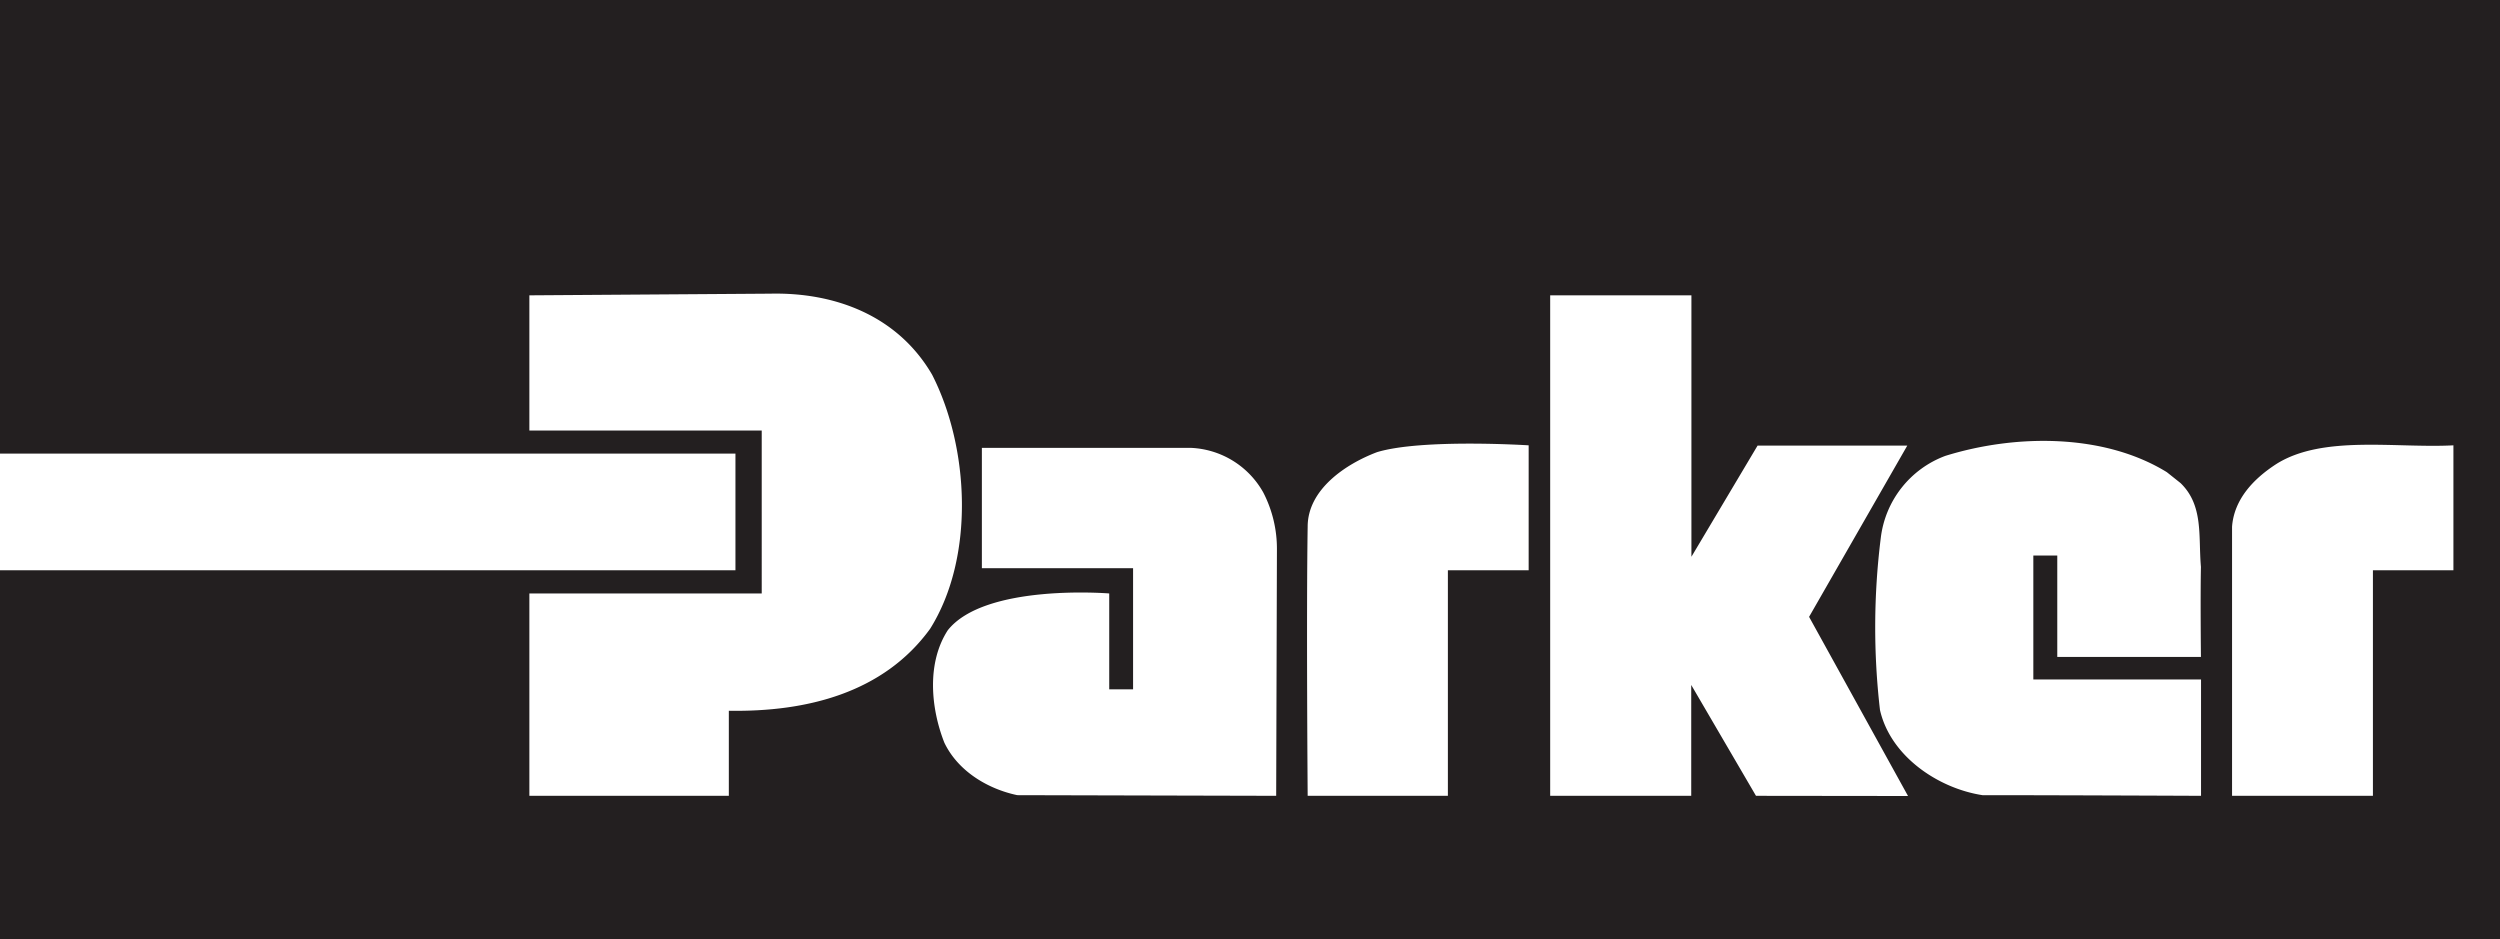
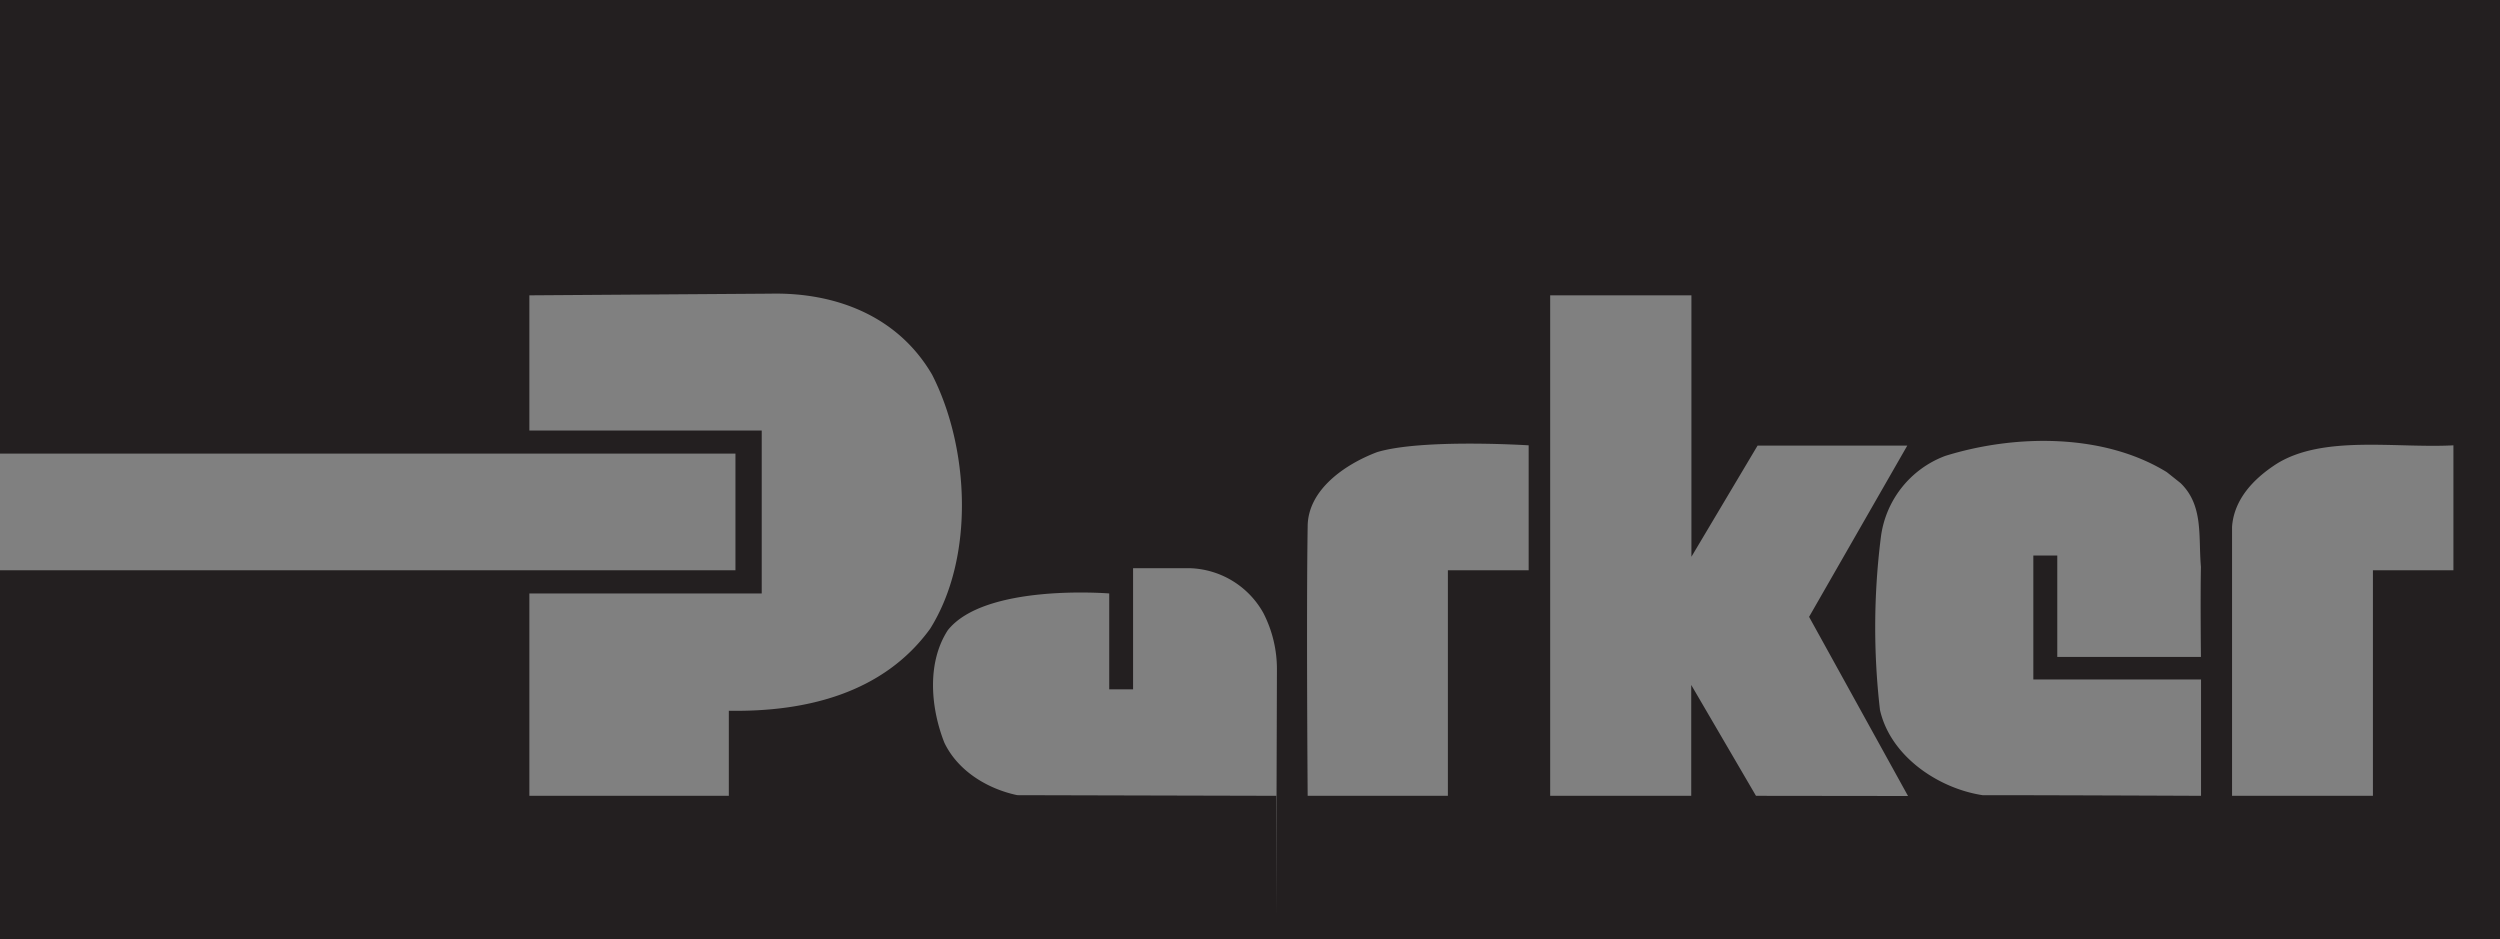
<svg xmlns="http://www.w3.org/2000/svg" id="Layer_1" data-name="Layer 1" viewBox="0 0 268.34 100.82">
  <rect x="0" y="0" width="268.34" height="100.82" fill="#808080" stroke="none" />
  <defs>
    <style>.cls-1{fill:#fff;}.cls-2{fill:#231f20;}</style>
  </defs>
  <title>blk_parkerlogo</title>
-   <polygon class="cls-1" points="0 100.82 268.34 100.82 268.34 0 0 0 0 0 0 100.82" />
-   <path class="cls-2" d="M76.52,253.79v48.69h78.94V315H76.52v39.6H344.86V253.79Zm78.23,76.29v9.13H133.34V317.49h24.94V300H133.34V285.49l25.89-.18c7-.15,13.68,2.41,17.34,8.7,4,7.83,4.6,19.6-.22,27.28-5,6.88-13.26,8.93-21.6,8.79Zm58.75,9.13-27.79-.07c-3.14-.66-6.36-2.56-7.83-5.64-1.46-3.72-1.9-8.55.37-12.06,4-5.05,17.33-3.95,17.33-3.95v10.29h2.56v-13H181.91V301.86h22.38a9.36,9.36,0,0,1,7.83,4.8,13.17,13.17,0,0,1,1.46,6.15l-.08,26.4ZM240.6,315h-8.67v24.21H216.88s-.15-19.53,0-28.89c0-4,4.09-6.73,7.45-8,4.83-1.46,16.27-.73,16.27-.73V315ZM265,339.21l-6.95-11.9v11.9H242.91V285.49h15.16v28.06l7.1-11.93h16.07L270.7,320l10.62,19.23Zm47.79-14.91H297.34V313.42h-2.57v13.3h18v12.49s-15.7-.07-23.46-.07c-4.75-.73-9.87-4.17-11-9.14a77.28,77.28,0,0,1,.08-18.43,10.76,10.76,0,0,1,6.94-8.85c7.54-2.34,17-2.42,23.77,1.75l1.47,1.17c2.49,2.41,1.9,5.71,2.19,9-.07,3.14,0,9.66,0,9.66Zm27.1-9.3h-8.67v24.21H316.1l0-28.89c.22-2.92,2.27-5.12,4.76-6.73,5-3.14,12.81-1.67,19-2V315Z" transform="translate(-76.52 -253.79)" />
+   <path class="cls-2" d="M76.52,253.79v48.69h78.94V315H76.52v39.6H344.86V253.79Zm78.23,76.29v9.13H133.34V317.49h24.94V300H133.34V285.49l25.89-.18c7-.15,13.68,2.41,17.34,8.7,4,7.83,4.6,19.6-.22,27.28-5,6.88-13.26,8.93-21.6,8.79Zm58.75,9.13-27.79-.07c-3.14-.66-6.36-2.56-7.83-5.64-1.46-3.72-1.9-8.55.37-12.06,4-5.05,17.33-3.95,17.33-3.95v10.29h2.56v-13H181.91h22.38a9.36,9.36,0,0,1,7.83,4.8,13.17,13.17,0,0,1,1.46,6.15l-.08,26.4ZM240.6,315h-8.67v24.21H216.88s-.15-19.53,0-28.89c0-4,4.09-6.73,7.45-8,4.83-1.46,16.27-.73,16.27-.73V315ZM265,339.21l-6.95-11.9v11.9H242.91V285.49h15.16v28.06l7.1-11.93h16.07L270.7,320l10.62,19.23Zm47.79-14.91H297.34V313.42h-2.57v13.3h18v12.49s-15.7-.07-23.46-.07c-4.75-.73-9.87-4.17-11-9.14a77.28,77.28,0,0,1,.08-18.43,10.76,10.76,0,0,1,6.94-8.85c7.54-2.34,17-2.42,23.77,1.75l1.47,1.17c2.49,2.41,1.9,5.71,2.19,9-.07,3.14,0,9.66,0,9.66Zm27.1-9.3h-8.67v24.21H316.1l0-28.89c.22-2.92,2.27-5.12,4.76-6.73,5-3.14,12.81-1.67,19-2V315Z" transform="translate(-76.52 -253.79)" />
</svg>